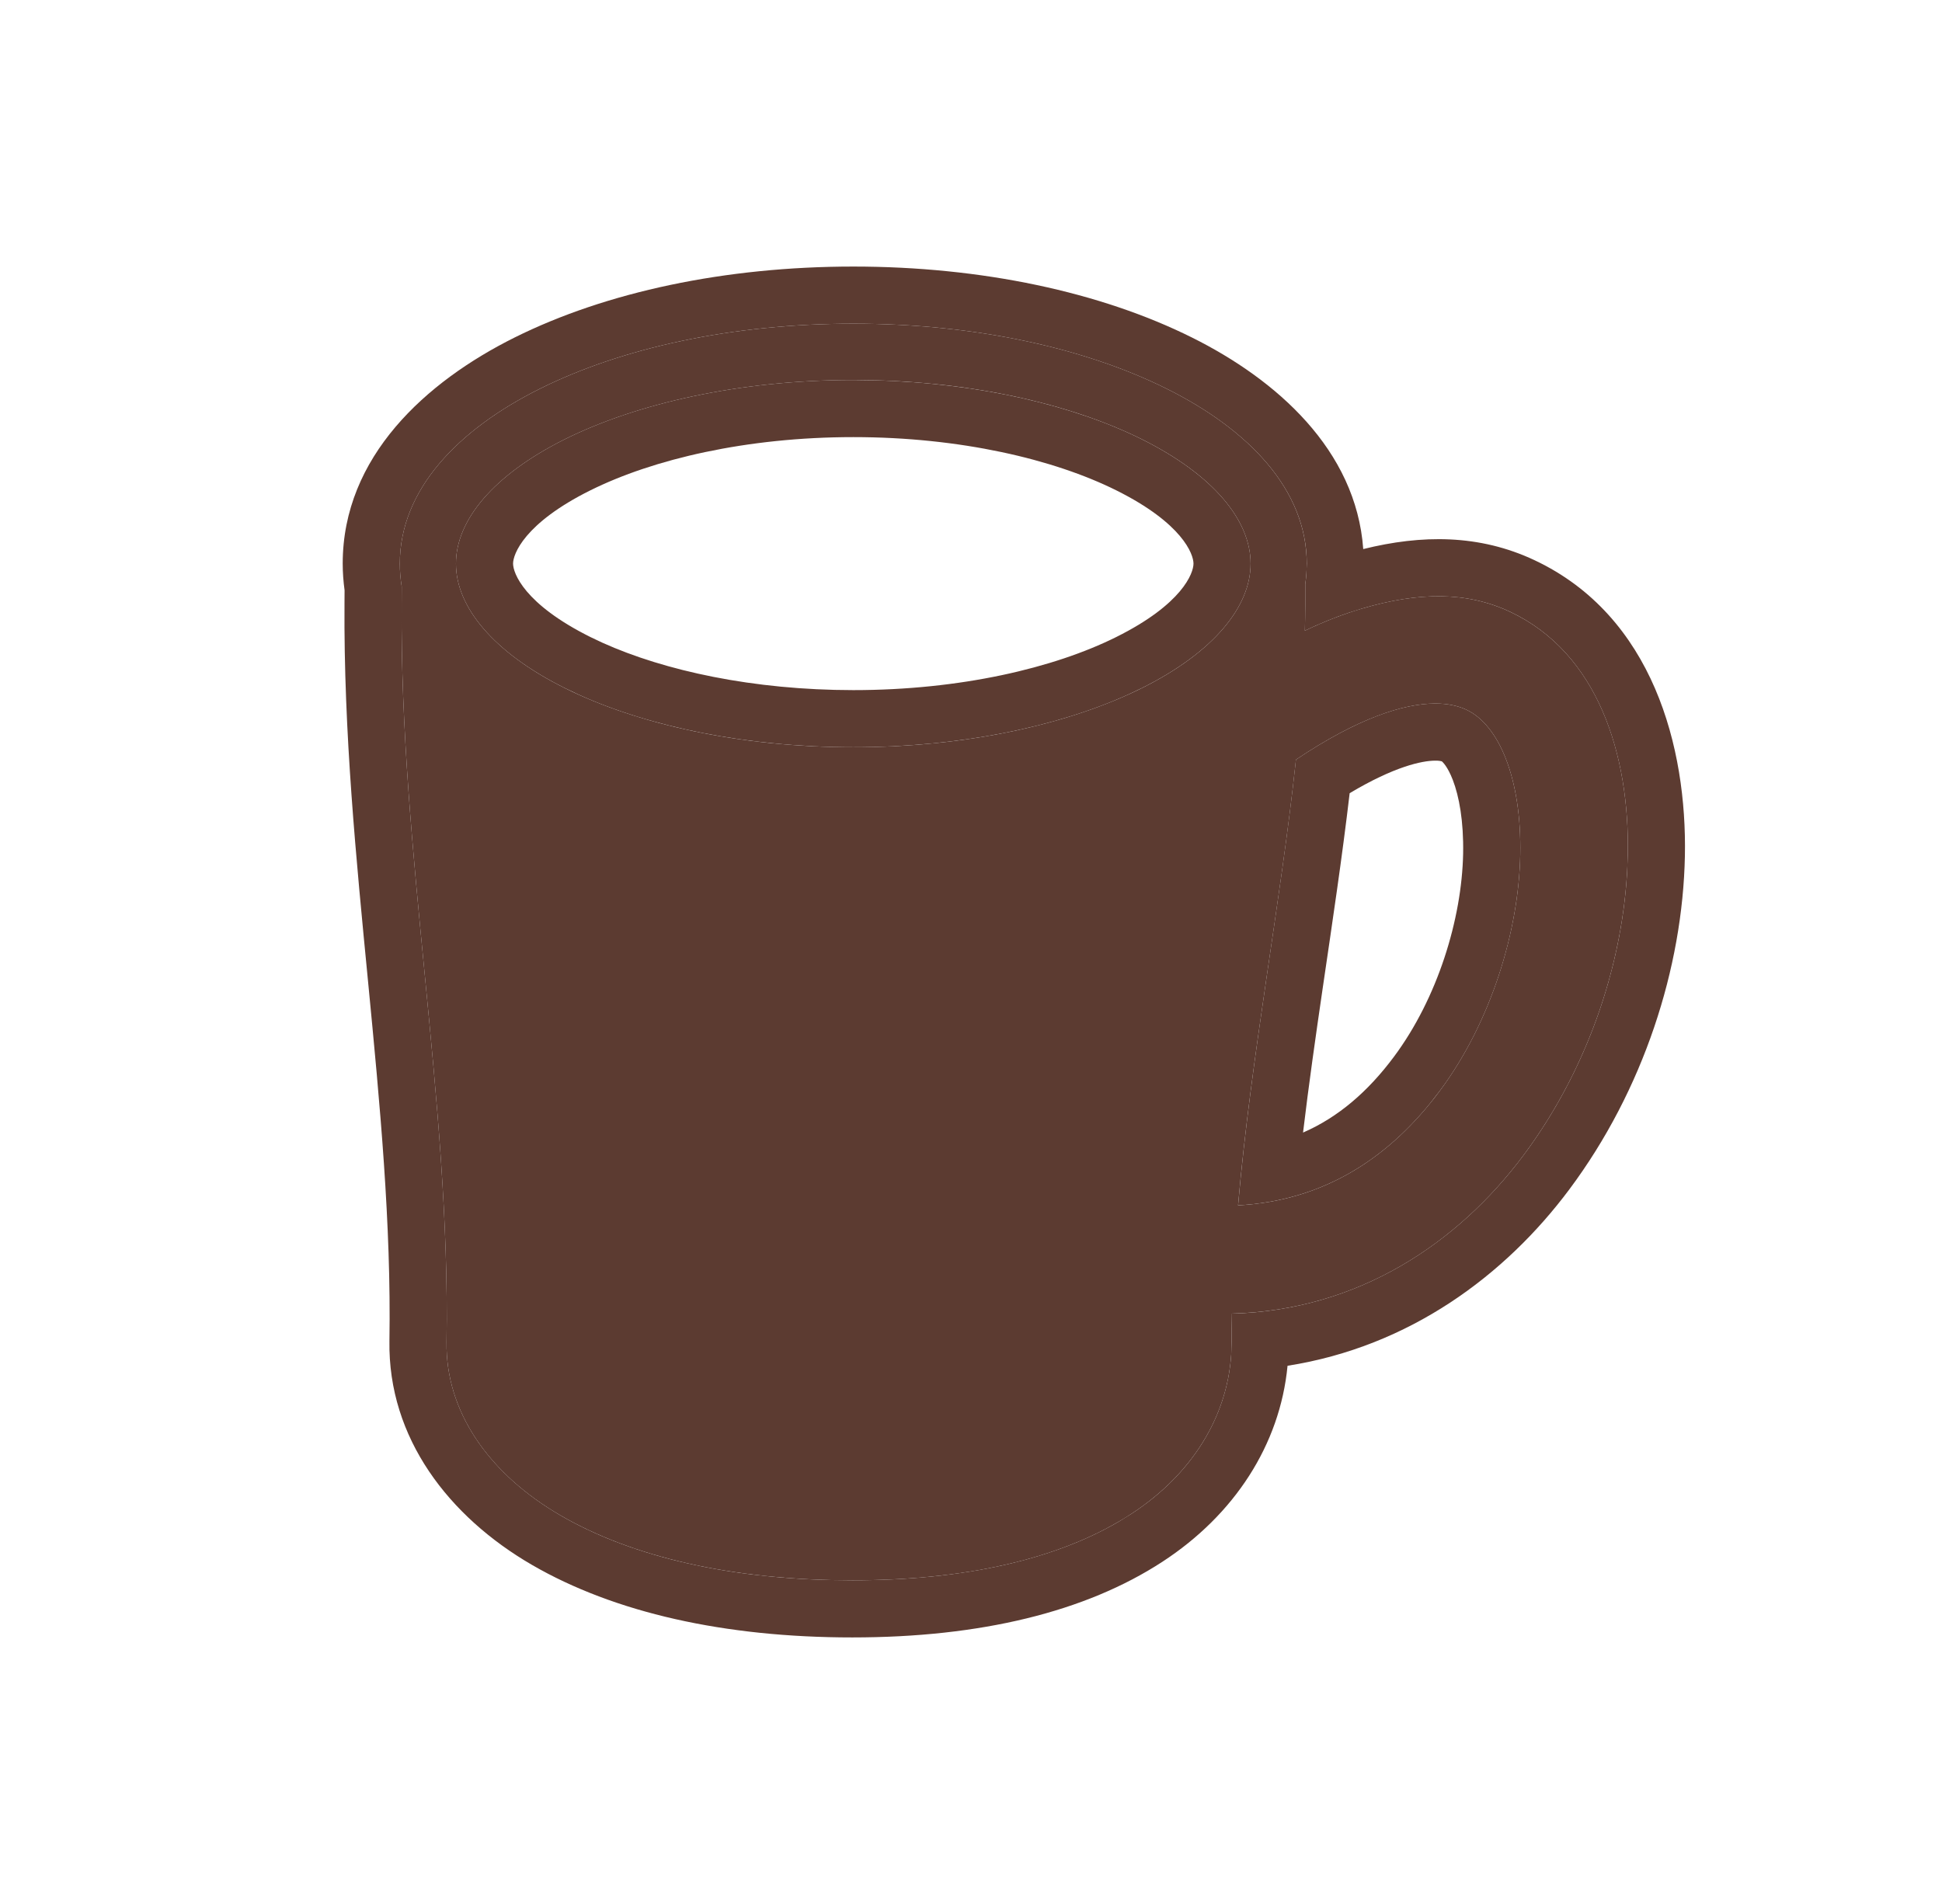
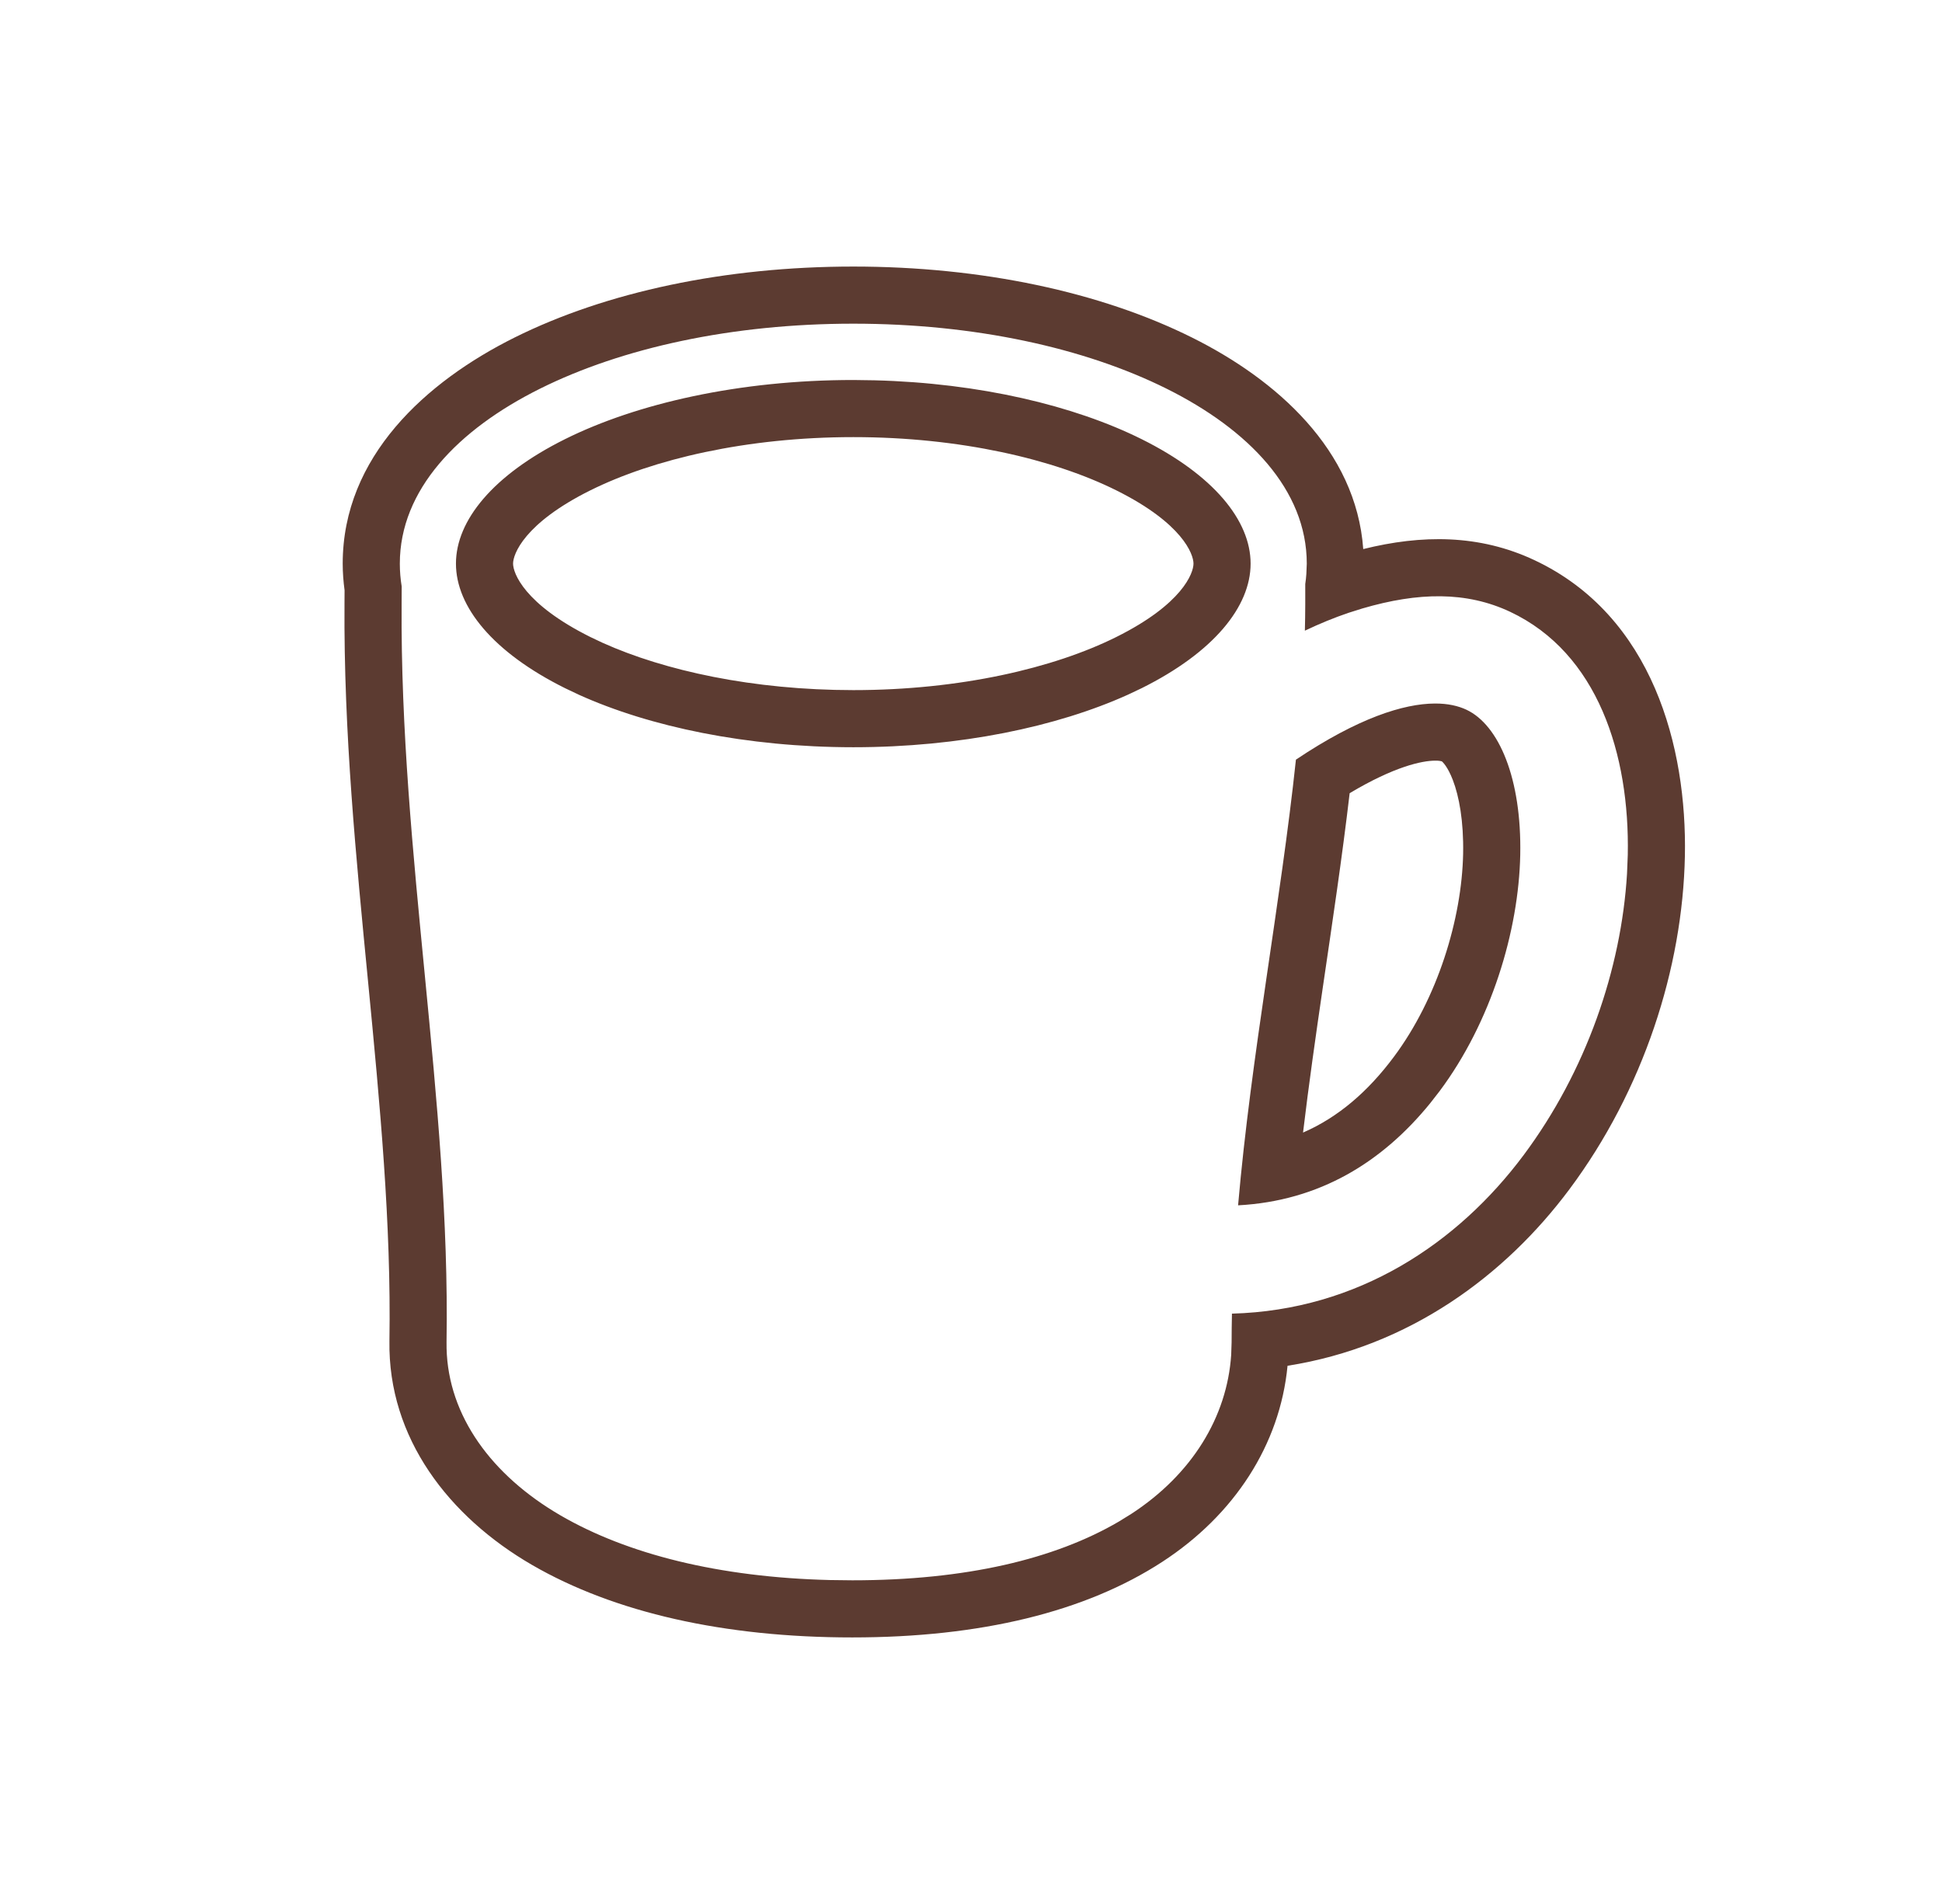
<svg xmlns="http://www.w3.org/2000/svg" width="51" height="50" viewBox="0 0 51 50" fill="none">
-   <path d="M22.41 8.5C19.226 8.5 16.337 9.134 14.182 10.207C12.026 11.28 10.5 12.862 10.5 14.801C10.5 15.005 10.517 15.204 10.549 15.4L10.547 15.865C10.503 22.428 11.828 28.897 11.727 35.238C11.698 37.083 12.854 38.715 14.724 39.798C16.593 40.881 19.203 41.5 22.383 41.5C25.565 41.5 28.008 40.865 29.709 39.756C31.41 38.647 32.344 37.008 32.344 35.251C32.344 35 32.348 34.748 32.353 34.496C35.677 34.408 38.293 32.64 40.012 30.335C41.766 27.985 42.696 25.086 42.748 22.448C42.8 19.81 41.961 17.151 39.66 16.068C38.51 15.526 37.248 15.547 35.776 15.979C35.291 16.121 34.787 16.315 34.268 16.562C34.274 16.331 34.278 16.099 34.278 15.87V15.338C34.304 15.163 34.317 14.983 34.317 14.801C34.317 12.862 32.791 11.28 30.636 10.207C28.48 9.134 25.594 8.5 22.41 8.5ZM22.41 9.979C25.396 9.979 28.095 10.593 29.983 11.533C31.871 12.473 32.843 13.668 32.843 14.801C32.843 15.934 31.871 17.132 29.983 18.072C28.095 19.011 25.396 19.623 22.41 19.623C19.424 19.623 16.725 19.012 14.837 18.072C12.949 17.132 11.974 15.934 11.974 14.801C11.974 13.668 12.949 12.473 14.837 11.533C16.725 10.593 19.424 9.979 22.41 9.979ZM37.681 18.475C38.023 18.473 38.298 18.538 38.511 18.638C39.365 19.04 39.963 20.444 39.924 22.448C39.884 24.452 39.157 26.843 37.807 28.653C36.522 30.375 34.802 31.531 32.513 31.654C32.857 27.708 33.636 23.698 34.034 19.949C35.668 18.853 36.864 18.48 37.681 18.475Z" fill="#5C3B31" />
  <path d="M22.41 7C25.775 7 28.901 7.667 31.304 8.864C33.52 9.967 35.613 11.812 35.801 14.419C37.33 14.039 38.845 14.026 40.299 14.711C43.413 16.177 44.304 19.633 44.248 22.477C44.19 25.422 43.159 28.627 41.215 31.232C39.526 33.496 37.011 35.364 33.813 35.866C33.614 37.945 32.412 39.784 30.528 41.012C28.504 42.332 25.743 43 22.383 43C19.028 43 16.137 42.35 13.972 41.096C11.794 39.834 10.187 37.767 10.227 35.214C10.276 32.142 9.98 29.023 9.666 25.779C9.354 22.564 9.024 19.227 9.047 15.855L9.049 15.501C9.018 15.271 9 15.037 9 14.801C9 11.991 11.191 10.02 13.513 8.864C15.917 7.667 19.045 7 22.41 7V8.5C19.226 8.5 16.337 9.134 14.182 10.207C12.027 11.28 10.5 12.862 10.5 14.801C10.5 15.005 10.517 15.205 10.549 15.4L10.547 15.865C10.503 22.428 11.829 28.897 11.727 35.239L11.728 35.411C11.771 37.184 12.913 38.748 14.724 39.798C16.476 40.814 18.879 41.421 21.793 41.493L22.383 41.5C25.366 41.5 27.7 40.942 29.382 39.958L29.709 39.756C31.304 38.717 32.224 37.211 32.333 35.579L32.344 35.251C32.344 35 32.348 34.749 32.353 34.497C35.676 34.408 38.292 32.64 40.012 30.335C41.656 28.132 42.577 25.446 42.728 22.946L42.748 22.448C42.8 19.81 41.96 17.151 39.66 16.067C38.51 15.526 37.248 15.548 35.777 15.979L35.409 16.095C35.038 16.221 34.657 16.377 34.268 16.562C34.273 16.331 34.278 16.098 34.278 15.87V15.338C34.291 15.25 34.301 15.162 34.307 15.072L34.318 14.801C34.318 12.862 32.791 11.28 30.636 10.207C28.481 9.134 25.594 8.5 22.41 8.5V7ZM37.681 18.475C38.023 18.473 38.298 18.538 38.511 18.638C39.365 19.04 39.963 20.444 39.924 22.448C39.884 24.452 39.158 26.843 37.807 28.653L37.561 28.969C36.305 30.515 34.659 31.538 32.514 31.653C32.857 27.707 33.635 23.698 34.033 19.949C35.668 18.853 36.864 18.479 37.681 18.475ZM37.689 19.975C37.343 19.977 36.618 20.128 35.444 20.83C35.247 22.515 34.987 24.24 34.737 25.945C34.551 27.218 34.37 28.485 34.22 29.742C35.143 29.341 35.926 28.665 36.604 27.755C37.754 26.214 38.39 24.132 38.424 22.418C38.44 21.561 38.318 20.91 38.153 20.482C38.014 20.123 37.886 20.012 37.865 19.993C37.844 19.987 37.789 19.974 37.689 19.975ZM31.343 14.801C31.343 14.555 31.059 13.745 29.314 12.876C27.674 12.06 25.214 11.479 22.41 11.479C19.606 11.479 17.146 12.06 15.506 12.876H15.505C13.759 13.745 13.474 14.557 13.474 14.801C13.474 15.046 13.76 15.86 15.505 16.729L15.822 16.879C17.454 17.615 19.78 18.122 22.41 18.123V19.623C19.61 19.622 17.064 19.086 15.201 18.244L14.837 18.071C12.949 17.132 11.974 15.934 11.974 14.801C11.974 13.668 12.949 12.473 14.837 11.533C16.725 10.593 19.424 9.979 22.41 9.979L22.967 9.987C25.73 10.058 28.212 10.652 29.982 11.533C31.87 12.473 32.843 13.668 32.843 14.801C32.843 15.934 31.87 17.132 29.982 18.072L29.619 18.244C27.756 19.086 25.209 19.623 22.41 19.623V18.123C25.215 18.123 27.675 17.545 29.314 16.729C31.058 15.861 31.343 15.047 31.343 14.801Z" fill="#5C3B31" />
</svg>